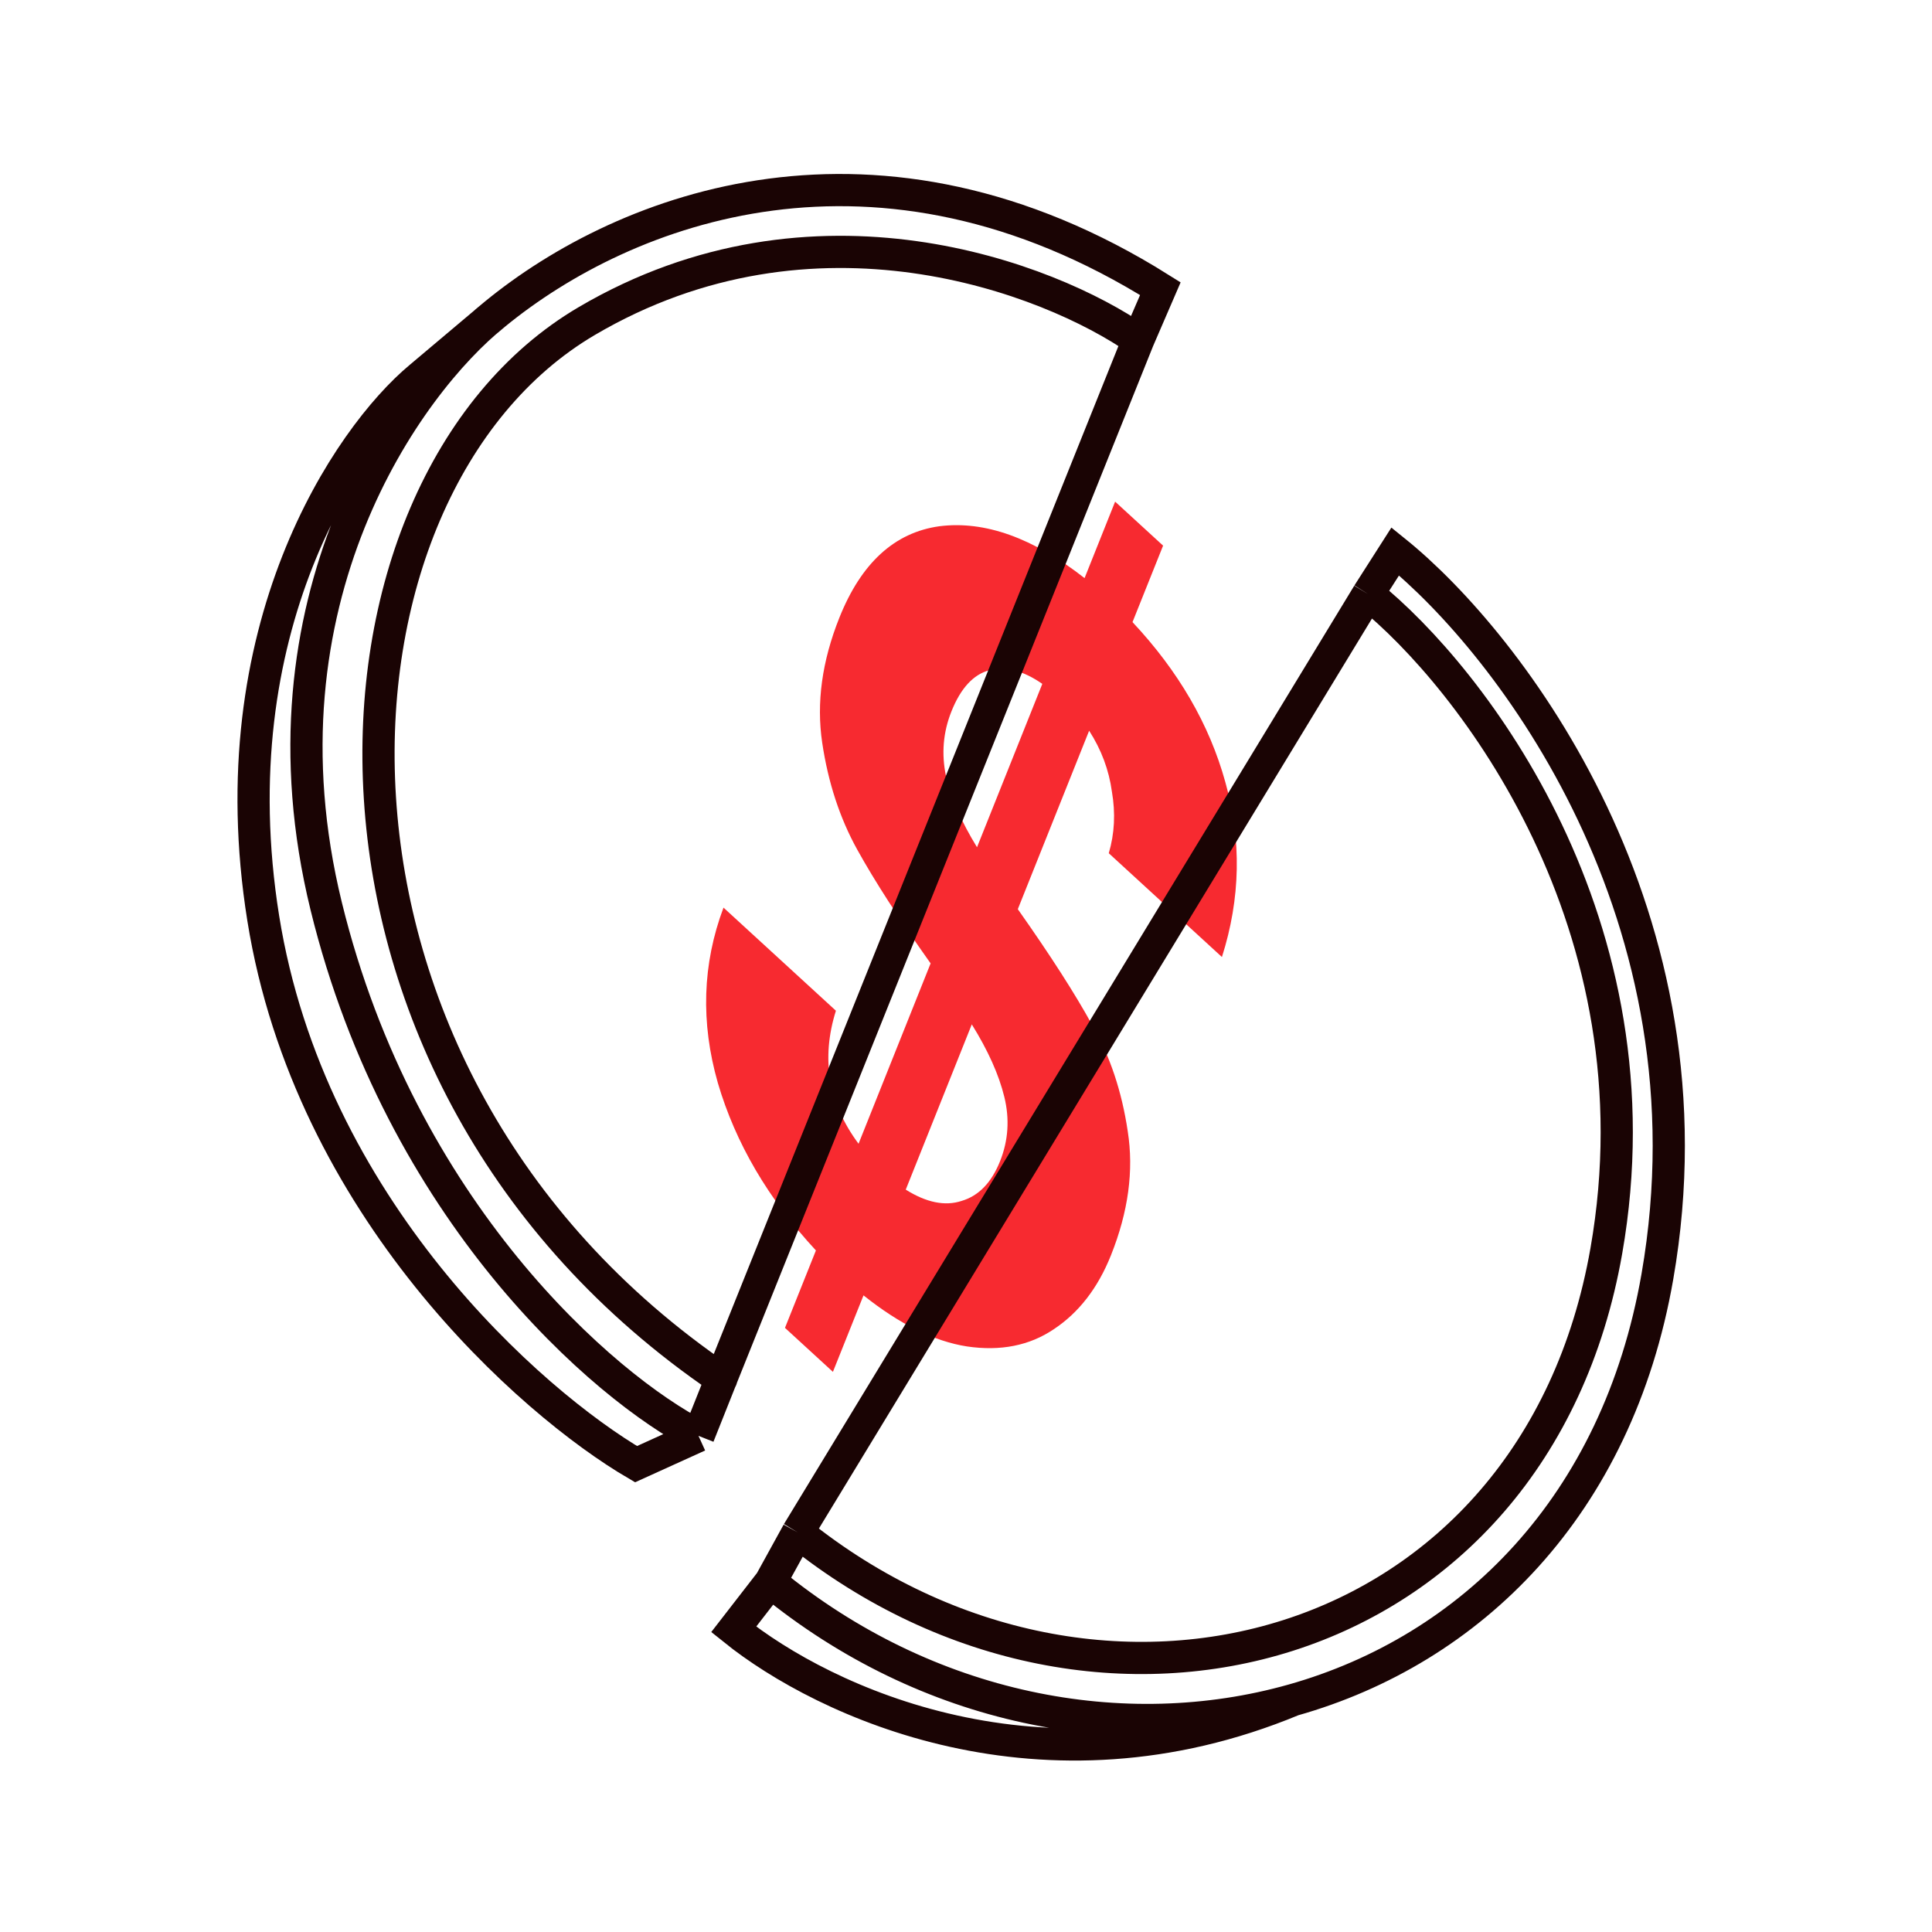
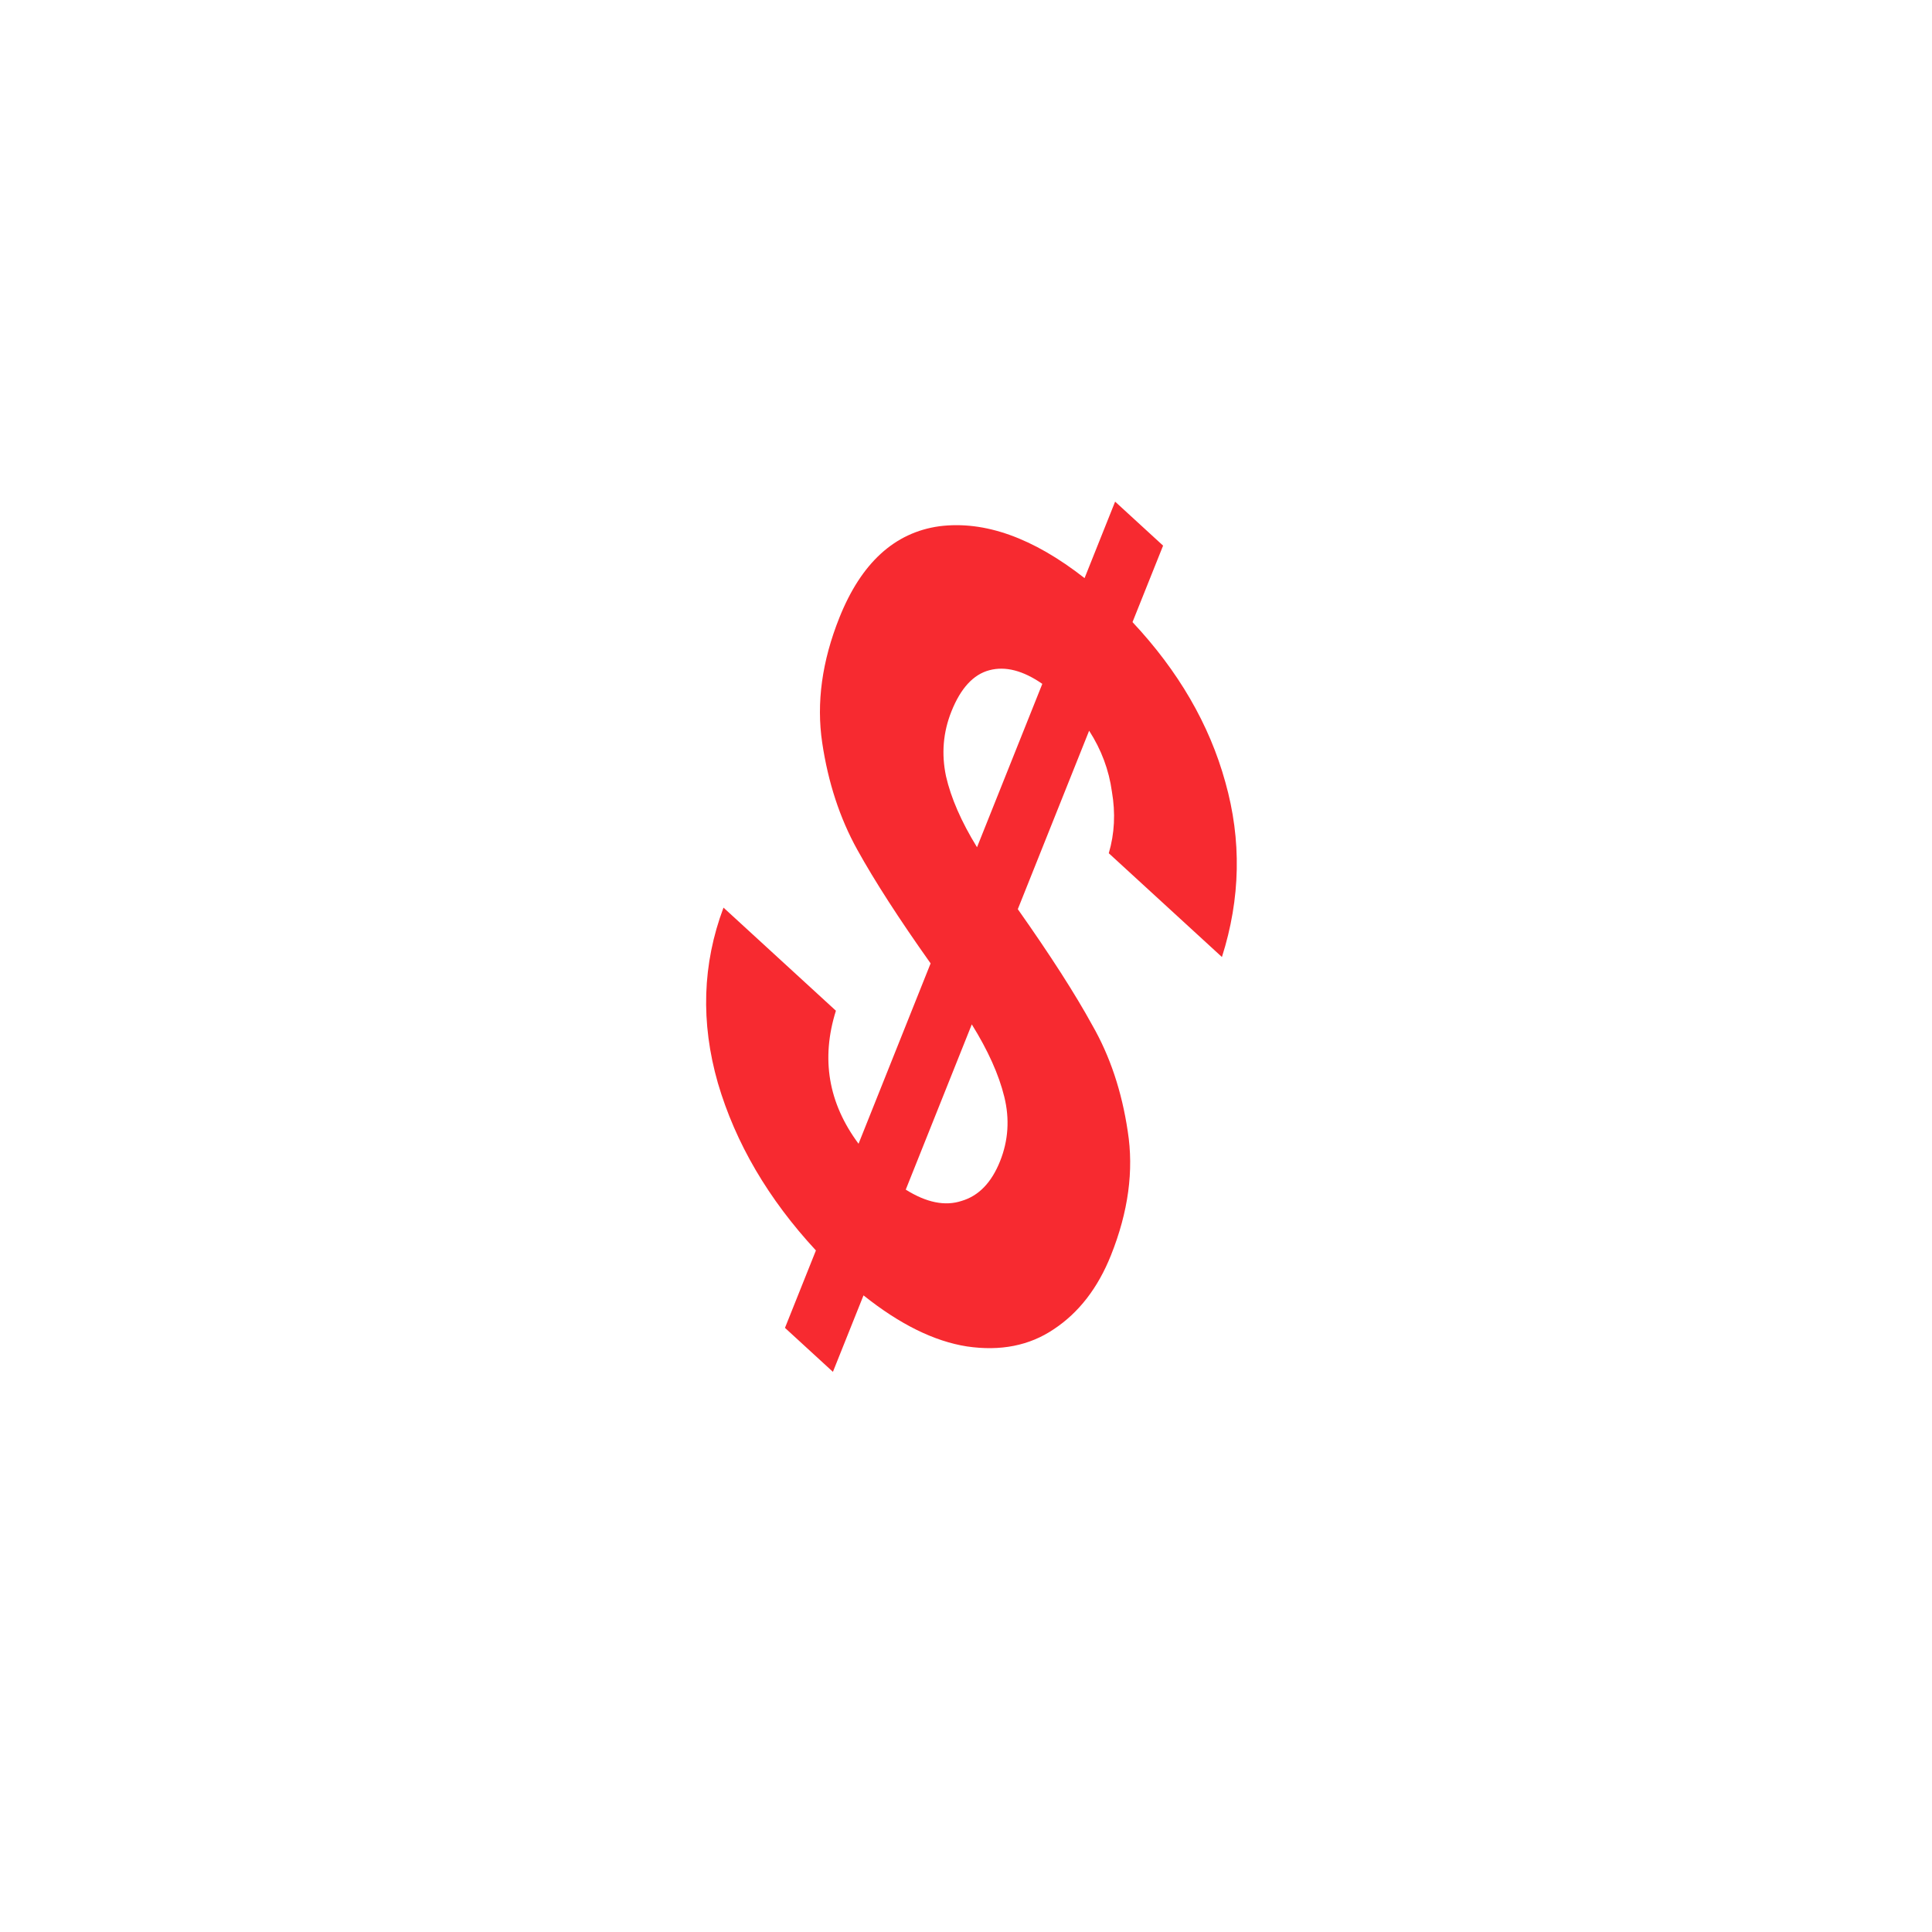
<svg xmlns="http://www.w3.org/2000/svg" width="60" height="60" viewBox="0 0 60 60" fill="none">
  <path d="M34.502 38.983C34.096 40 33.503 40.766 32.725 41.281C31.97 41.79 31.072 41.968 30.031 41.815C29.013 41.656 27.942 41.127 26.817 40.229L25.867 42.604L24.378 41.238L25.339 38.834C23.858 37.234 22.843 35.502 22.295 33.637C21.755 31.753 21.813 29.936 22.469 28.187L25.96 31.389C25.491 32.882 25.725 34.259 26.663 35.52L28.901 29.919C27.924 28.542 27.165 27.365 26.623 26.387C26.081 25.409 25.718 24.301 25.534 23.064C25.35 21.826 25.528 20.533 26.067 19.184C26.746 17.483 27.782 16.536 29.174 16.343C30.581 16.165 32.084 16.702 33.682 17.954L34.631 15.579L36.121 16.945L35.171 19.32C36.598 20.843 37.559 22.498 38.053 24.287C38.562 26.09 38.527 27.901 37.948 29.721L34.434 26.498C34.614 25.889 34.646 25.25 34.531 24.584C34.439 23.912 34.203 23.281 33.824 22.693L31.609 28.235C32.624 29.674 33.395 30.875 33.922 31.839C34.472 32.797 34.839 33.895 35.023 35.133C35.215 36.351 35.041 37.634 34.502 38.983ZM29.547 22.095C29.289 22.741 29.233 23.411 29.379 24.106C29.533 24.782 29.854 25.517 30.342 26.312L32.37 21.238C31.772 20.824 31.224 20.682 30.727 20.814C30.229 20.945 29.835 21.372 29.547 22.095ZM28.129 36.945C28.773 37.349 29.352 37.465 29.865 37.295C30.394 37.139 30.791 36.728 31.057 36.064C31.315 35.419 31.359 34.751 31.189 34.061C31.02 33.371 30.683 32.622 30.18 31.813L28.129 36.945Z" fill="#F72A30" />
-   <path d="M35.349 10.555C32.582 8.629 25.283 5.818 18.22 9.972C9.424 15.145 8.501 33.361 22.396 42.822M35.349 10.555L36.036 8.965C27.26 3.455 19.436 6.422 15.365 9.76M35.349 10.555L22.396 42.822M22.396 42.822L21.692 44.591M22.396 42.822C22.419 42.837 22.343 42.786 22.396 42.822ZM21.692 44.591L19.753 45.471C16.493 43.564 9.613 37.502 8.175 28.516C6.737 19.53 10.818 13.575 13.039 11.72L15.365 9.76M21.692 44.591C18.767 43.09 12.457 37.64 10.131 28.145C7.805 18.651 12.651 11.932 15.365 9.76" stroke="#1A0404" />
-   <path d="M42.485 18.449L43.331 17.125C46.855 19.968 53.418 28.453 51.472 39.643C50.229 46.792 45.658 51.242 40.158 52.795M42.485 18.449C45.692 21.028 51.662 28.717 49.886 38.848C47.666 51.511 34.132 55.114 24.774 47.59M42.485 18.449L24.774 47.59M24.774 47.59L23.928 49.127M23.928 49.127L22.785 50.602C25.605 52.871 32.376 56.027 40.158 52.795M23.928 49.127C28.787 53.116 34.898 54.281 40.158 52.795" stroke="#1A0404" />
</svg>